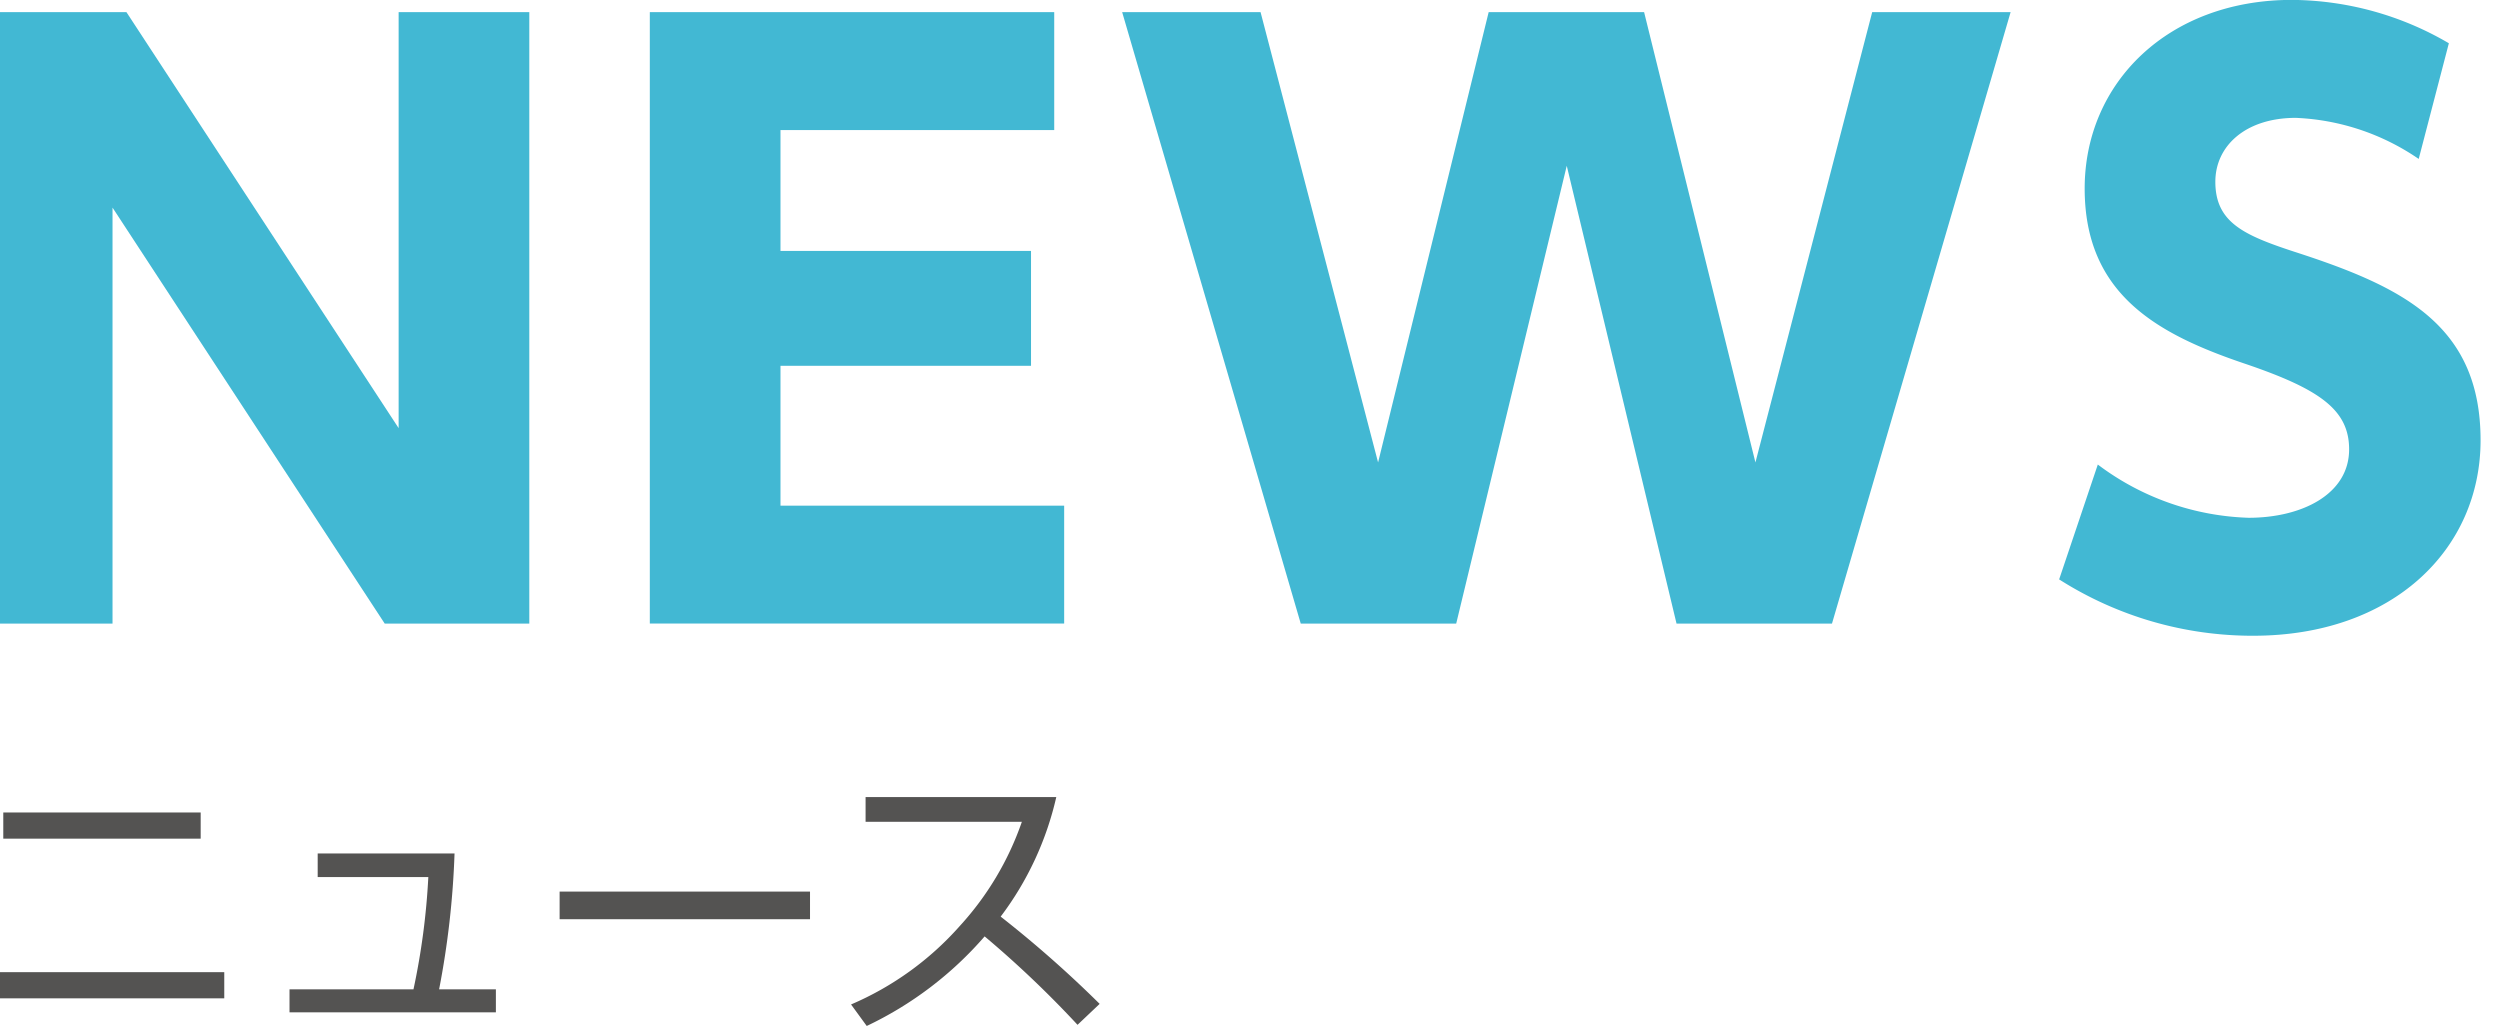
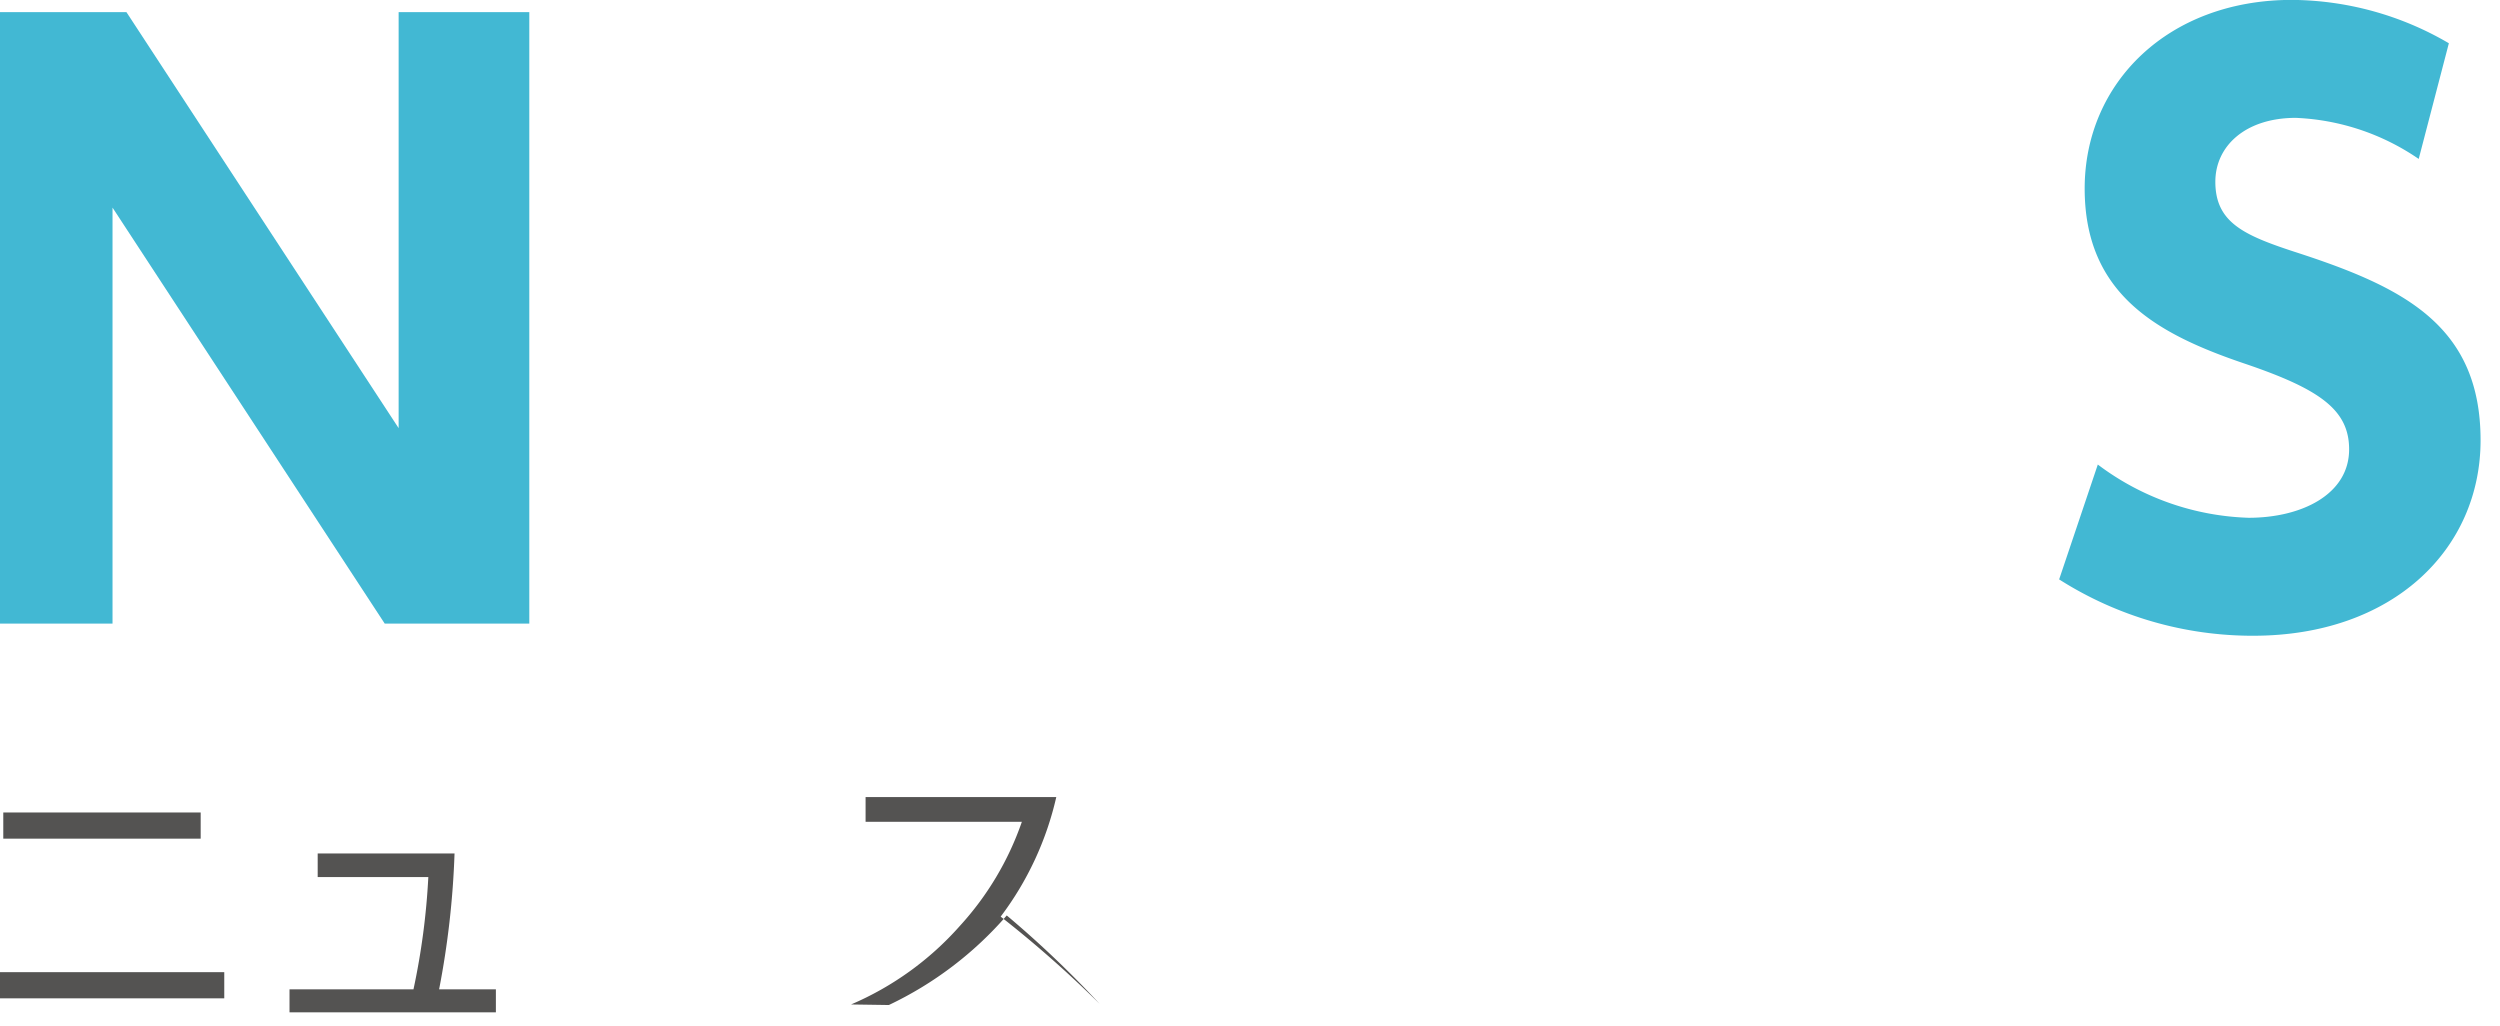
<svg xmlns="http://www.w3.org/2000/svg" width="128.664" height="52.802" viewBox="0 0 128.664 52.802">
  <defs>
    <clipPath id="clip-path">
      <rect id="長方形_175" data-name="長方形 175" width="128.664" height="52.802" transform="translate(1)" fill="none" />
    </clipPath>
    <clipPath id="clip-path-2">
      <rect id="長方形_174" data-name="長方形 174" width="128.664" height="52.802" transform="translate(0 0)" fill="#42b8d3" />
    </clipPath>
    <clipPath id="clip-path-3">
      <rect id="長方形_173" data-name="長方形 173" width="128.598" height="32.72" transform="translate(0.066 0)" fill="none" />
    </clipPath>
  </defs>
  <g id="グループ_226" data-name="グループ 226" transform="translate(-1)">
    <g id="グループ_225" data-name="グループ 225" clip-path="url(#clip-path)">
      <path id="パス_279" data-name="パス 279" d="M0,51.38H12.542V50.033H0Zm1.169-8.218H11.328V41.815H1.169Z" fill="#545352" />
      <g id="グループ_224" data-name="グループ 224">
        <g id="グループ_223" data-name="グループ 223" clip-path="url(#clip-path-2)">
          <path id="パス_280" data-name="パス 280" d="M26.521,50.916V52.1H15.9V50.916H22.28a36.335,36.335,0,0,0,.764-5.778H17.35V43.925h7.043a44.511,44.511,0,0,1-.794,6.991Z" fill="#545352" />
-           <rect id="長方形_172" data-name="長方形 172" width="12.887" height="1.422" transform="translate(29.801 45.886)" fill="#545352" />
-           <path id="パス_281" data-name="パス 281" d="M55.362,41.022A16.136,16.136,0,0,1,52.5,47.174a58.767,58.767,0,0,1,5.094,4.491l-1.138,1.078a53.412,53.412,0,0,0-4.781-4.551,18.53,18.53,0,0,1-6.068,4.61L44.8,51.695a15.743,15.743,0,0,0,5.6-4.042,15.39,15.39,0,0,0,3.191-5.359H45.548V41.022Z" fill="#545352" />
+           <path id="パス_281" data-name="パス 281" d="M55.362,41.022A16.136,16.136,0,0,1,52.5,47.174a58.767,58.767,0,0,1,5.094,4.491a53.412,53.412,0,0,0-4.781-4.551,18.53,18.53,0,0,1-6.068,4.61L44.8,51.695a15.743,15.743,0,0,0,5.6-4.042,15.39,15.39,0,0,0,3.191-5.359H45.548V41.022Z" fill="#545352" />
          <g id="グループ_222" data-name="グループ 222" style="mix-blend-mode: multiply;isolation: isolate">
            <g id="グループ_221" data-name="グループ 221">
              <g id="グループ_220" data-name="グループ 220" clip-path="url(#clip-path-3)">
                <path id="パス_282" data-name="パス 282" d="M7.508.626,21.516,22.035V.626h6.725V32.094H20.8L6.791,10.685V32.094H.066V.626Z" fill="#42b8d3" />
-                 <path id="パス_283" data-name="パス 283" d="M54.062,12.916v5.91H41.168v7.2h14.6v6.066H34.443V.626H55.256V6.693H41.168v6.223Z" fill="#42b8d3" />
-                 <path id="パス_284" data-name="パス 284" d="M75.944,32.094h-8L58.753.626h7.123L71.924,23.8,77.615.626h8L91.344,23.8,97.353.626h7.124L95.284,32.094h-8L81.634,8.532Z" fill="#42b8d3" />
                <path id="パス_285" data-name="パス 285" d="M125.48,8.18a12.047,12.047,0,0,0-6.327-2.114c-2.587,0-4.139,1.448-4.139,3.288,0,2.075,1.433,2.74,4.059,3.6,5.572,1.8,9.591,3.757,9.591,9.706,0,5.6-4.5,10.059-11.7,10.059a18.526,18.526,0,0,1-9.989-2.9l1.99-5.911a13.579,13.579,0,0,0,7.76,2.74c2.746,0,5.174-1.213,5.174-3.522,0-2.035-1.513-3.092-5.293-4.384-4.537-1.526-8.317-3.562-8.317-9.041,0-5.44,4.3-9.706,10.665-9.706a16.169,16.169,0,0,1,8.078,2.231Z" fill="#42b8d3" />
              </g>
            </g>
          </g>
        </g>
      </g>
    </g>
  </g>
</svg>